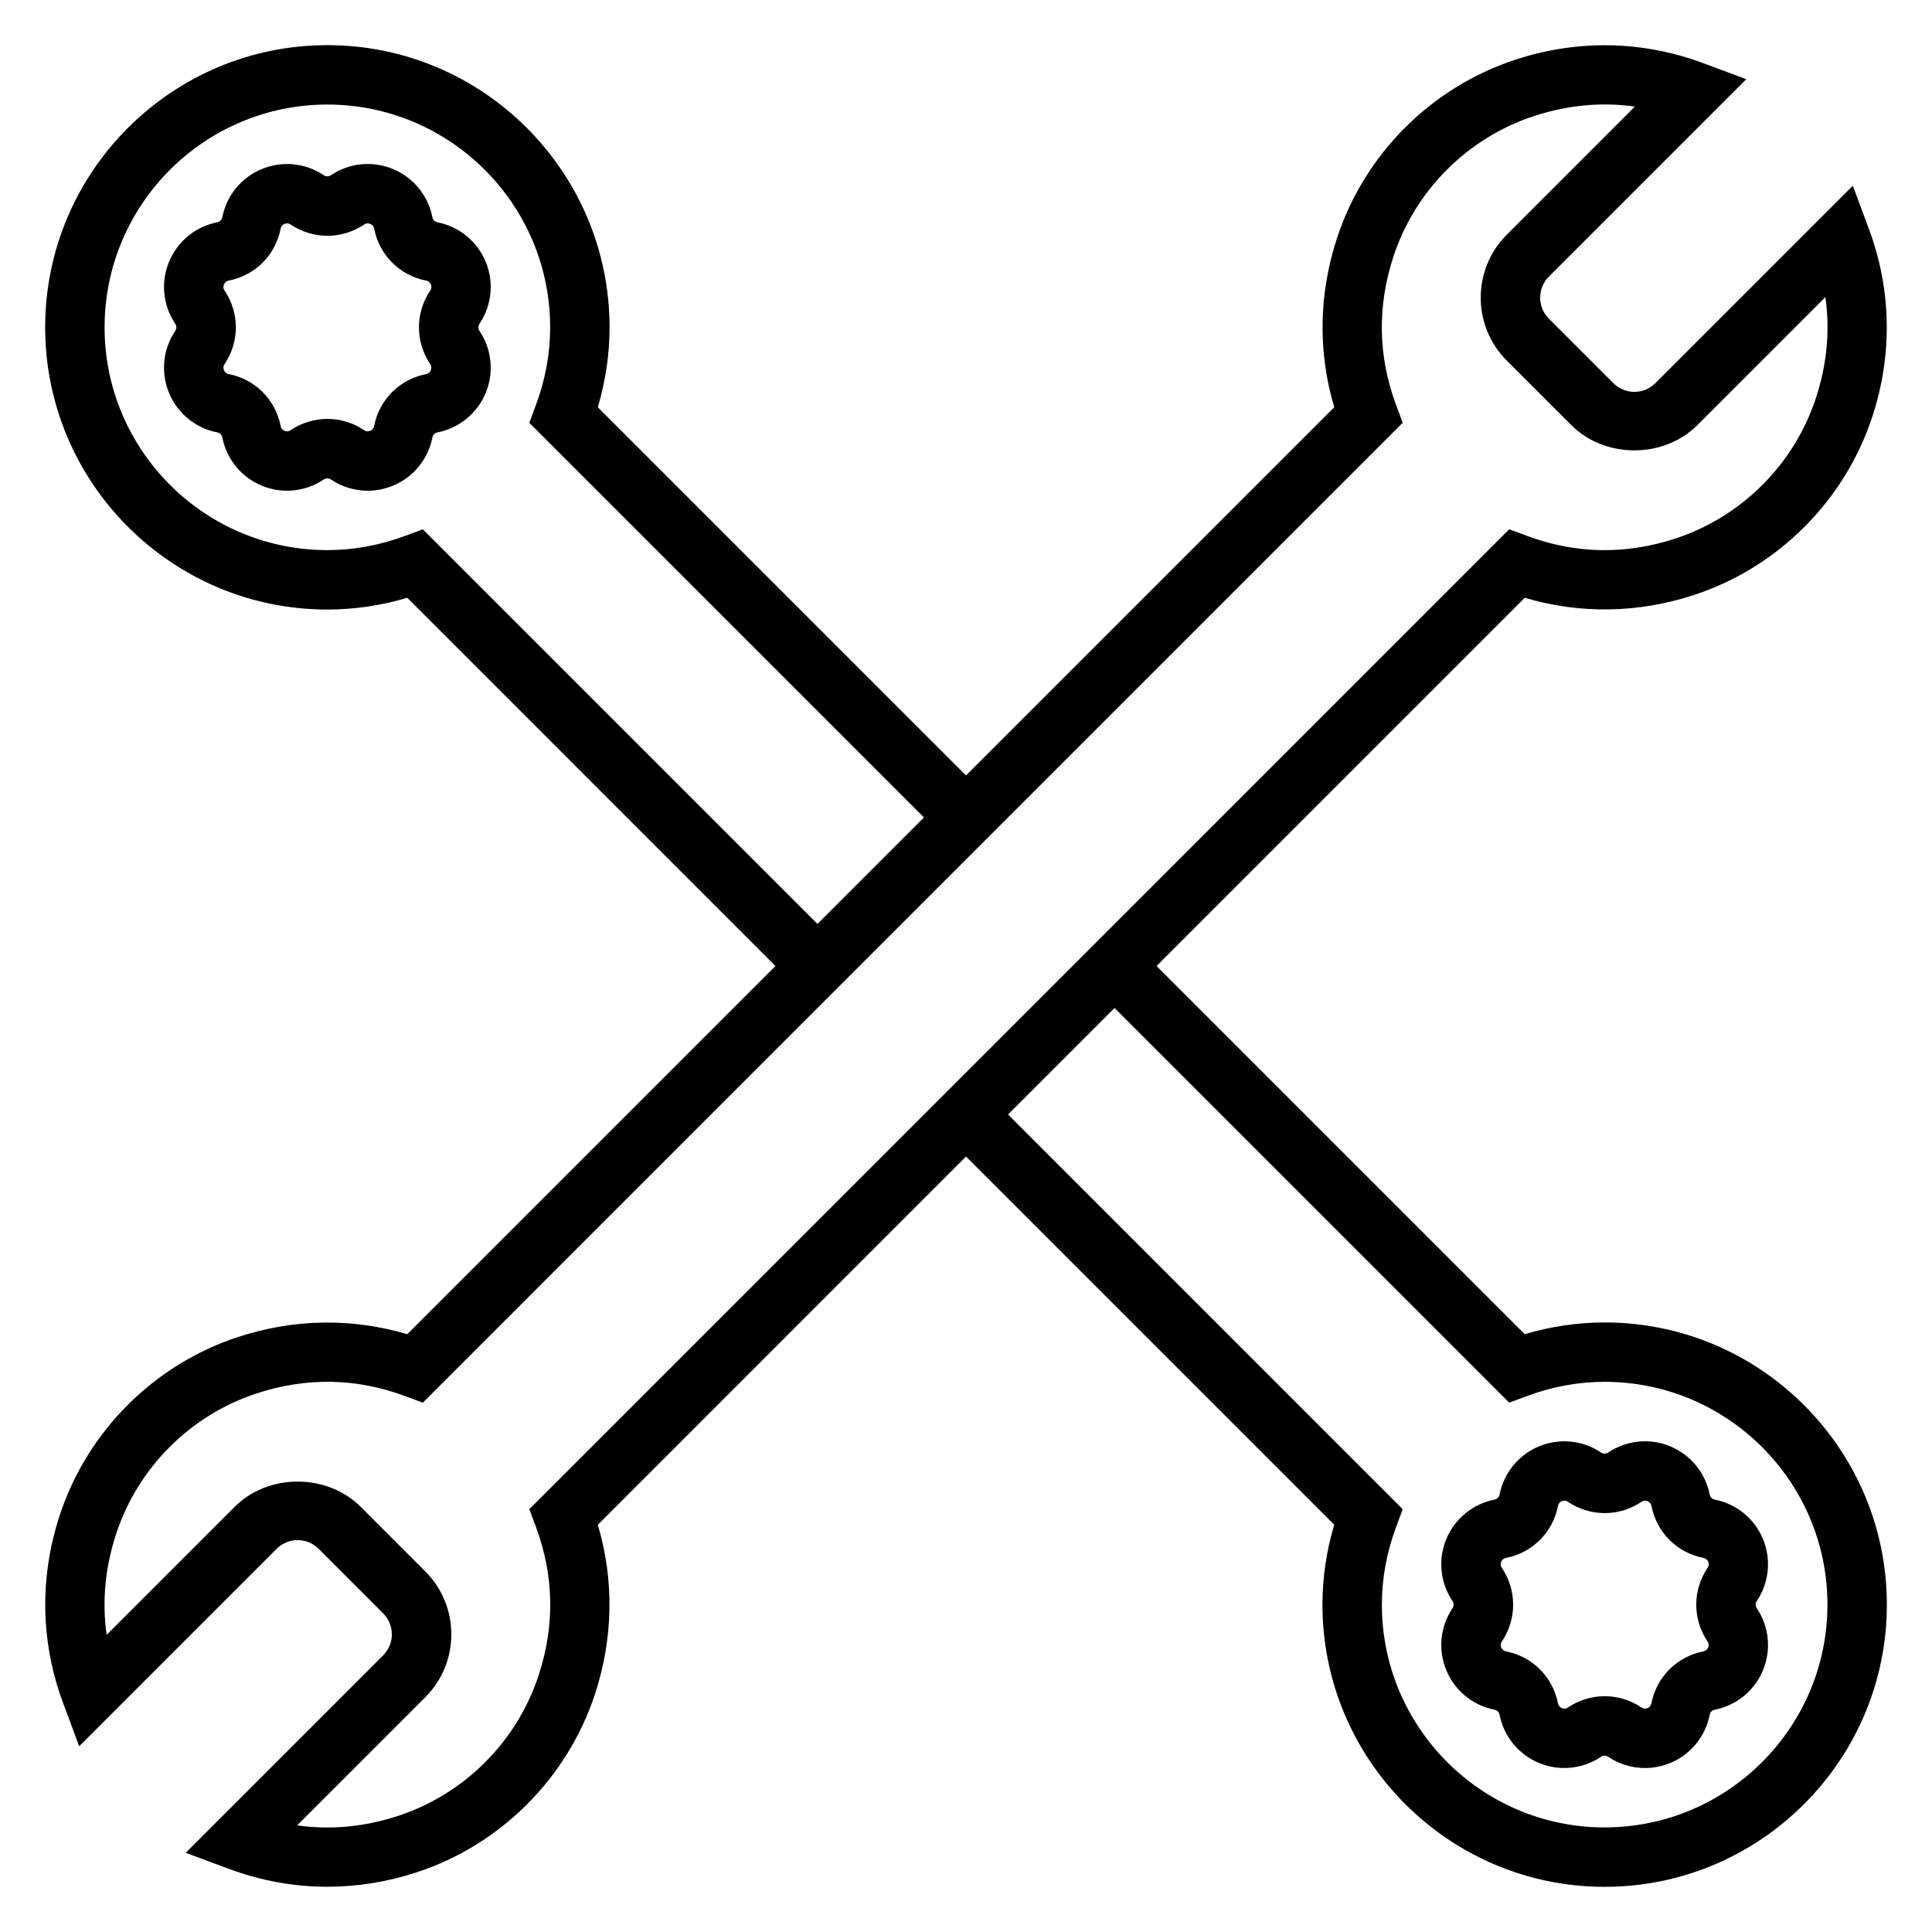
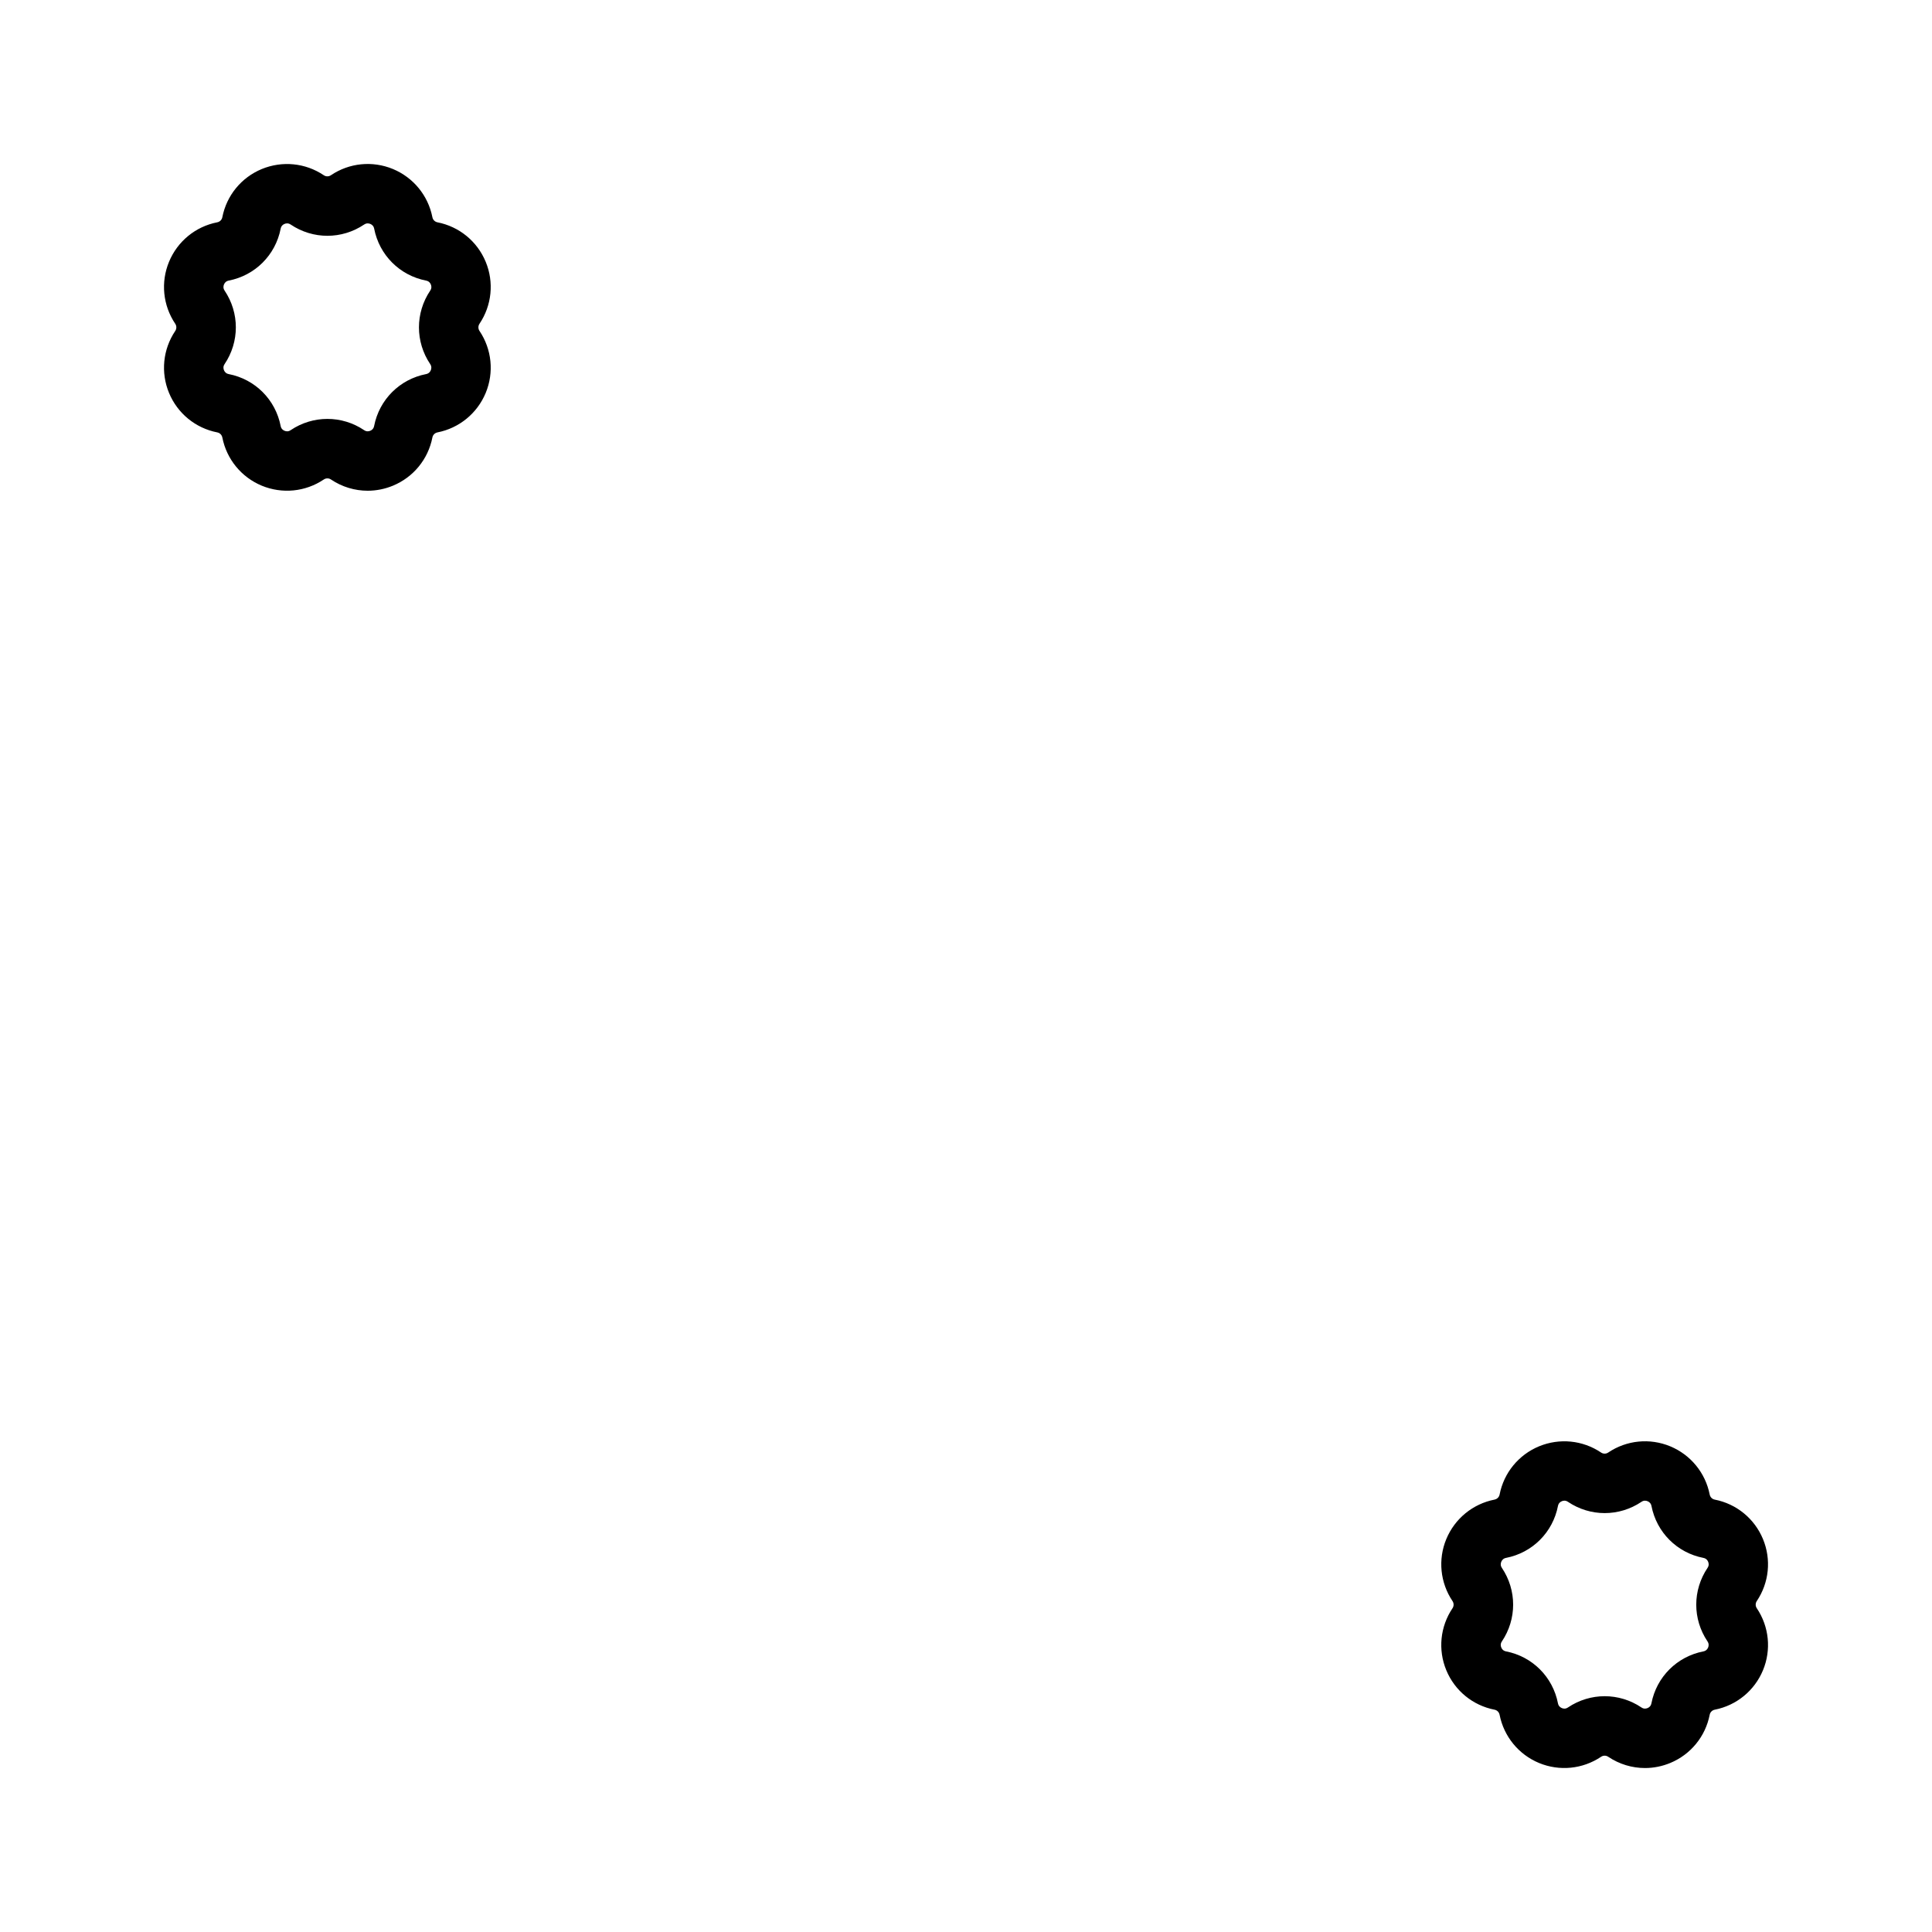
<svg xmlns="http://www.w3.org/2000/svg" fill="#000000" width="800px" height="800px" version="1.1" viewBox="144 144 512 512">
  <g>
    <path d="m272.71 213.37c-2.242-5.414-7.016-9.328-12.777-10.453-0.684-0.133-1.211-0.66-1.348-1.363-1.133-5.746-5.047-10.516-10.453-12.762-5.422-2.242-11.555-1.637-16.422 1.637-0.582 0.402-1.34 0.402-1.922 0-4.852-3.262-10.992-3.863-16.418-1.633-5.414 2.242-9.328 7.012-10.453 12.777-0.133 0.684-0.66 1.211-1.363 1.344-5.746 1.125-10.516 5.039-12.758 10.453-2.246 5.418-1.629 11.559 1.637 16.422 0.395 0.582 0.395 1.34 0 1.922-3.266 4.863-3.883 11.004-1.637 16.422 2.242 5.414 7.016 9.328 12.777 10.453 0.684 0.133 1.211 0.66 1.348 1.363 1.133 5.746 5.047 10.516 10.453 12.762 5.422 2.234 11.547 1.637 16.422-1.637 0.582-0.395 1.34-0.402 1.922 0 2.926 1.965 6.316 2.973 9.727 2.973 2.258 0 4.527-0.449 6.691-1.34 5.414-2.242 9.328-7.016 10.453-12.777 0.133-0.684 0.66-1.211 1.363-1.348 5.746-1.133 10.516-5.047 12.762-10.453 2.242-5.406 1.629-11.555-1.637-16.422-0.395-0.582-0.395-1.34 0-1.922 3.262-4.859 3.879-11.008 1.633-16.418zm-14.703 27.121c0.426 0.629 0.324 1.227 0.164 1.613-0.164 0.395-0.504 0.883-1.242 1.031-7.016 1.363-12.422 6.769-13.785 13.77-0.148 0.754-0.637 1.102-1.031 1.258-0.387 0.164-0.984 0.27-1.613-0.164-2.961-1.992-6.352-2.984-9.738-2.984-3.387 0-6.777 0.992-9.738 2.984-0.637 0.441-1.219 0.324-1.613 0.164-0.395-0.156-0.883-0.504-1.031-1.242-1.363-7.016-6.769-12.422-13.77-13.785-0.754-0.148-1.102-0.637-1.258-1.031-0.164-0.387-0.262-0.984 0.164-1.613 3.977-5.918 3.977-13.562 0-19.484-0.426-0.629-0.324-1.227-0.164-1.613 0.164-0.395 0.504-0.883 1.242-1.031 7.016-1.363 12.422-6.769 13.785-13.77 0.148-0.754 0.637-1.102 1.031-1.258 0.387-0.156 0.977-0.262 1.613 0.164 5.918 3.984 13.562 3.984 19.484 0 0.637-0.426 1.234-0.316 1.613-0.164 0.395 0.164 0.883 0.504 1.031 1.242 1.363 7.016 6.769 12.422 13.77 13.785 0.754 0.148 1.102 0.637 1.258 1.031 0.164 0.387 0.262 0.984-0.164 1.613-3.984 5.93-3.984 13.562-0.008 19.484z" />
    <path d="m609.57 568.29c3.266-4.863 3.883-11.004 1.637-16.422-2.242-5.414-7.016-9.328-12.777-10.453-0.684-0.133-1.211-0.66-1.348-1.363-1.133-5.746-5.047-10.516-10.453-12.762-5.414-2.242-11.555-1.637-16.422 1.637-0.574 0.395-1.332 0.41-1.922 0-4.863-3.266-10.988-3.871-16.422-1.637-5.414 2.242-9.328 7.016-10.453 12.777-0.133 0.684-0.66 1.211-1.363 1.348-5.746 1.133-10.516 5.047-12.762 10.453-2.242 5.406-1.629 11.555 1.637 16.422 0.395 0.582 0.395 1.34 0 1.922-3.266 4.863-3.883 11.004-1.637 16.422 2.242 5.414 7.016 9.328 12.777 10.453 0.684 0.133 1.211 0.66 1.348 1.363 1.133 5.746 5.047 10.516 10.453 12.762 5.414 2.234 11.555 1.629 16.422-1.637 0.574-0.395 1.332-0.41 1.922 0 2.934 1.965 6.324 2.973 9.734 2.973 2.258 0 4.527-0.449 6.691-1.34 5.414-2.242 9.328-7.016 10.453-12.777 0.133-0.684 0.66-1.211 1.363-1.348 5.746-1.133 10.516-5.047 12.762-10.453 2.242-5.406 1.629-11.555-1.637-16.422-0.395-0.578-0.395-1.332-0.004-1.918zm-13.066 10.699c0.426 0.629 0.324 1.227 0.164 1.613-0.164 0.395-0.504 0.883-1.242 1.031-7.016 1.363-12.422 6.769-13.785 13.77-0.148 0.754-0.637 1.102-1.031 1.258s-0.977 0.27-1.613-0.164c-2.961-1.992-6.352-2.984-9.738-2.984-3.387 0-6.777 0.992-9.738 2.984-0.629 0.434-1.227 0.332-1.613 0.164-0.395-0.164-0.883-0.504-1.031-1.242-1.363-7.016-6.769-12.422-13.77-13.785-0.754-0.148-1.102-0.637-1.258-1.031-0.164-0.387-0.262-0.984 0.164-1.613 3.977-5.918 3.977-13.562 0-19.484-0.426-0.629-0.324-1.227-0.164-1.613 0.164-0.395 0.504-0.883 1.242-1.031 7.016-1.363 12.422-6.769 13.785-13.77 0.148-0.754 0.637-1.102 1.031-1.258 0.387-0.164 0.977-0.27 1.613 0.164 5.918 3.984 13.562 3.984 19.484 0 0.637-0.434 1.227-0.316 1.613-0.164 0.395 0.164 0.883 0.504 1.031 1.242 1.363 7.016 6.769 12.422 13.77 13.785 0.754 0.148 1.102 0.637 1.258 1.031 0.164 0.387 0.262 0.984-0.164 1.613-3.984 5.93-3.984 13.566-0.008 19.484z" />
-     <path d="m569.25 494.46c-7.133 0-14.234 1.047-21.176 3.117l-97.574-97.578 97.582-97.582c14.641 4.352 30.047 4.109 44.871-0.746 22.254-7.312 39.91-24.969 47.223-47.23 5.406-16.453 5.094-33.652-0.883-49.734l-4.273-11.492-52.324 52.324c-3.078 3.078-8.055 3.078-11.133 0l-17.098-17.098c-3.07-3.07-3.07-8.062 0-11.133l52.324-52.324-11.492-4.273c-16.09-5.984-33.281-6.289-49.742-0.883-22.254 7.312-39.91 24.969-47.223 47.23-4.856 14.809-5.102 30.211-0.746 44.863l-97.582 97.578-97.582-97.574c2.07-6.941 3.117-14.043 3.117-21.176 0-41.234-33.551-74.785-74.785-74.785s-74.785 33.551-74.785 74.785 33.551 74.785 74.785 74.785c7.133 0 14.234-1.047 21.176-3.117l97.574 97.582-97.582 97.582c-14.641-4.352-30.047-4.117-44.871 0.746-22.254 7.312-39.91 24.969-47.223 47.23-5.406 16.453-5.094 33.652 0.883 49.734l4.273 11.492 52.324-52.324c3.078-3.078 8.055-3.078 11.133 0l17.098 17.098c3.07 3.07 3.07 8.062 0 11.133l-52.324 52.324 11.492 4.273c8.461 3.141 17.23 4.723 26.047 4.723 7.934 0 15.902-1.273 23.703-3.832 22.254-7.312 39.91-24.969 47.223-47.23 4.856-14.809 5.102-30.211 0.746-44.863l97.578-97.59 97.582 97.574c-2.07 6.945-3.121 14.043-3.121 21.176 0 41.234 33.551 74.785 74.785 74.785s74.785-33.551 74.785-74.785-33.551-74.785-74.785-74.785zm-313.2-210.19-4.738 1.762c-6.707 2.496-13.629 3.754-20.555 3.754-32.559 0-59.039-26.48-59.039-59.039s26.48-59.039 59.039-59.039 59.039 26.48 59.039 59.039c0 6.926-1.258 13.848-3.762 20.555l-1.762 4.738 104.59 104.59-28.223 28.223zm28.23 259.68 1.762 4.738c4.793 12.887 5.031 26.121 0.684 39.336-5.754 17.531-19.656 31.426-37.18 37.188-8.965 2.945-17.918 3.785-26.789 2.527l33.93-33.93c4.457-4.457 6.918-10.391 6.918-16.695 0-6.305-2.457-12.242-6.918-16.695l-17.098-17.098c-8.918-8.918-24.473-8.918-33.395 0l-33.93 33.93c-1.25-8.863-0.418-17.832 2.527-26.781 5.754-17.531 19.656-31.426 37.18-37.188 13.219-4.336 26.457-4.117 39.344 0.684l4.738 1.762 104.59-104.6 155.09-155.09-1.762-4.738c-4.793-12.887-5.031-26.121-0.684-39.336 5.754-17.531 19.656-31.426 37.18-37.188 8.965-2.938 17.926-3.785 26.789-2.527l-33.93 33.93c-4.457 4.457-6.918 10.391-6.918 16.695 0 6.305 2.457 12.242 6.918 16.695l17.098 17.098c8.918 8.918 24.473 8.918 33.395 0l33.93-33.93c1.25 8.863 0.418 17.832-2.527 26.781-5.754 17.531-19.656 31.426-37.18 37.188-13.219 4.336-26.449 4.117-39.344-0.684l-4.738-1.762-104.59 104.6zm284.97 84.336c-32.559 0-59.039-26.48-59.039-59.039 0-6.926 1.258-13.848 3.762-20.555l1.762-4.738-104.59-104.6 28.223-28.223 104.59 104.59 4.738-1.762c6.707-2.504 13.629-3.762 20.555-3.762 32.559 0 59.039 26.48 59.039 59.039 0.004 32.559-26.48 59.043-59.039 59.043z" />
  </g>
</svg>